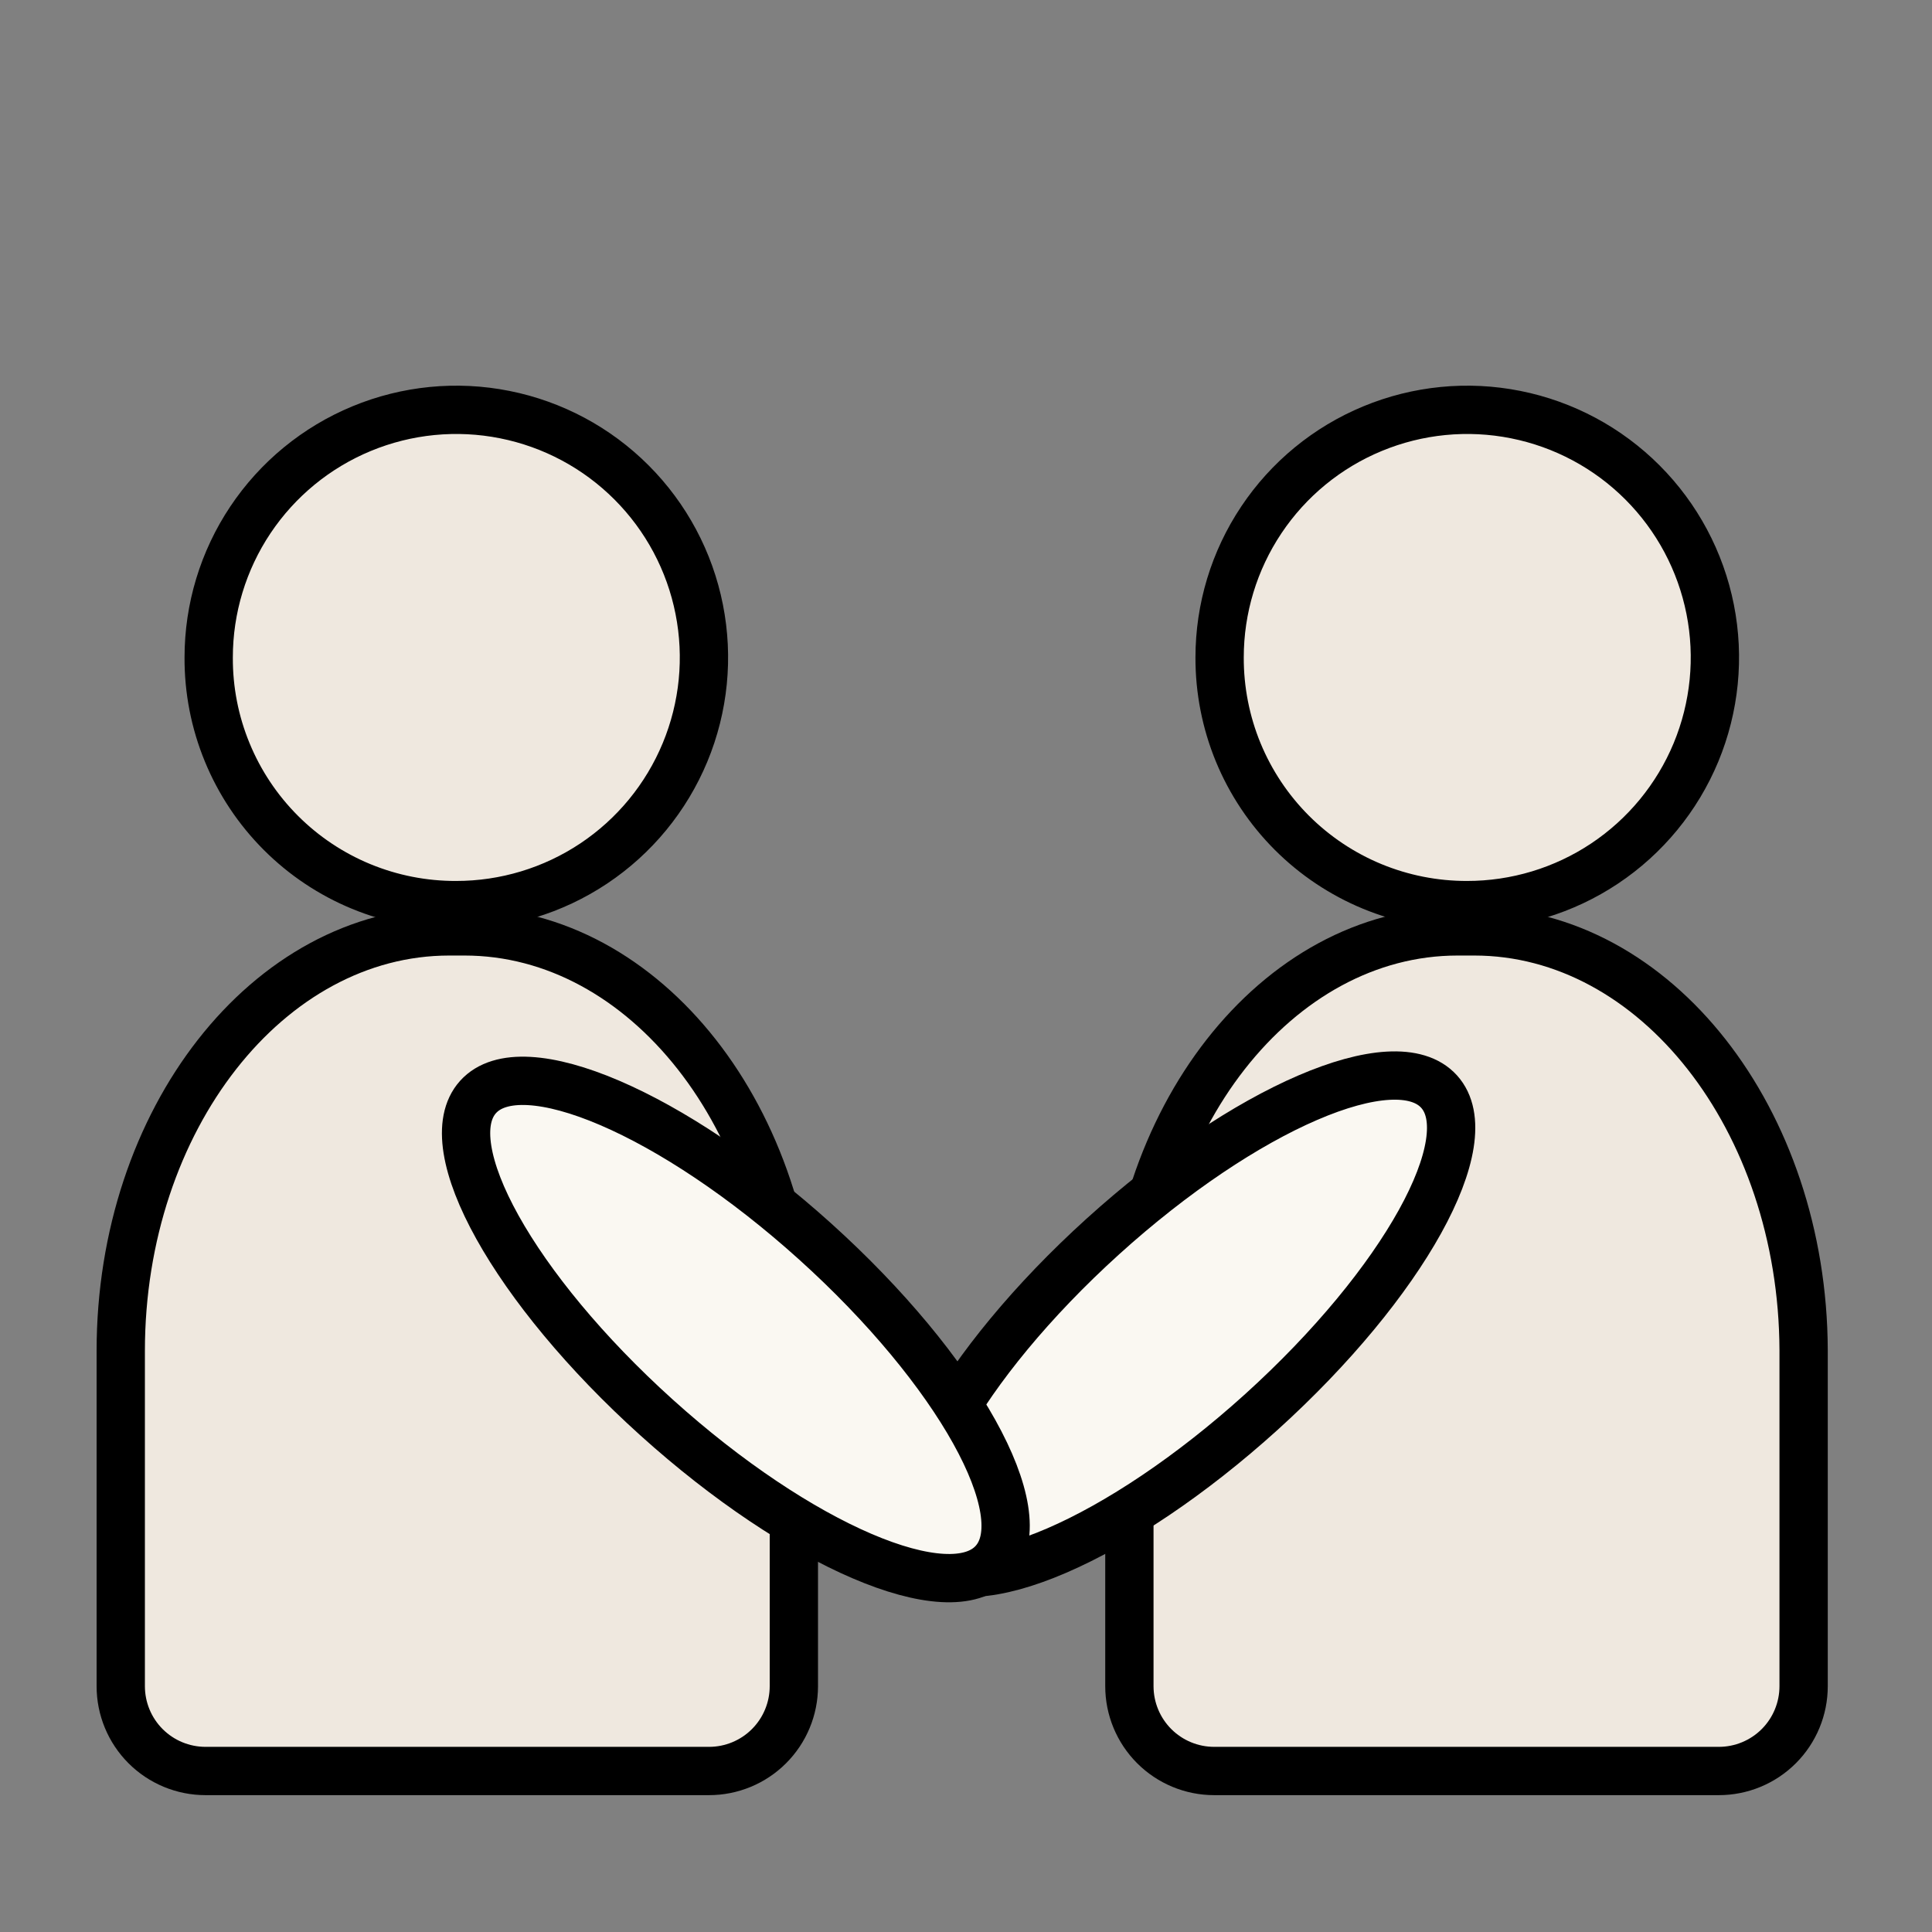
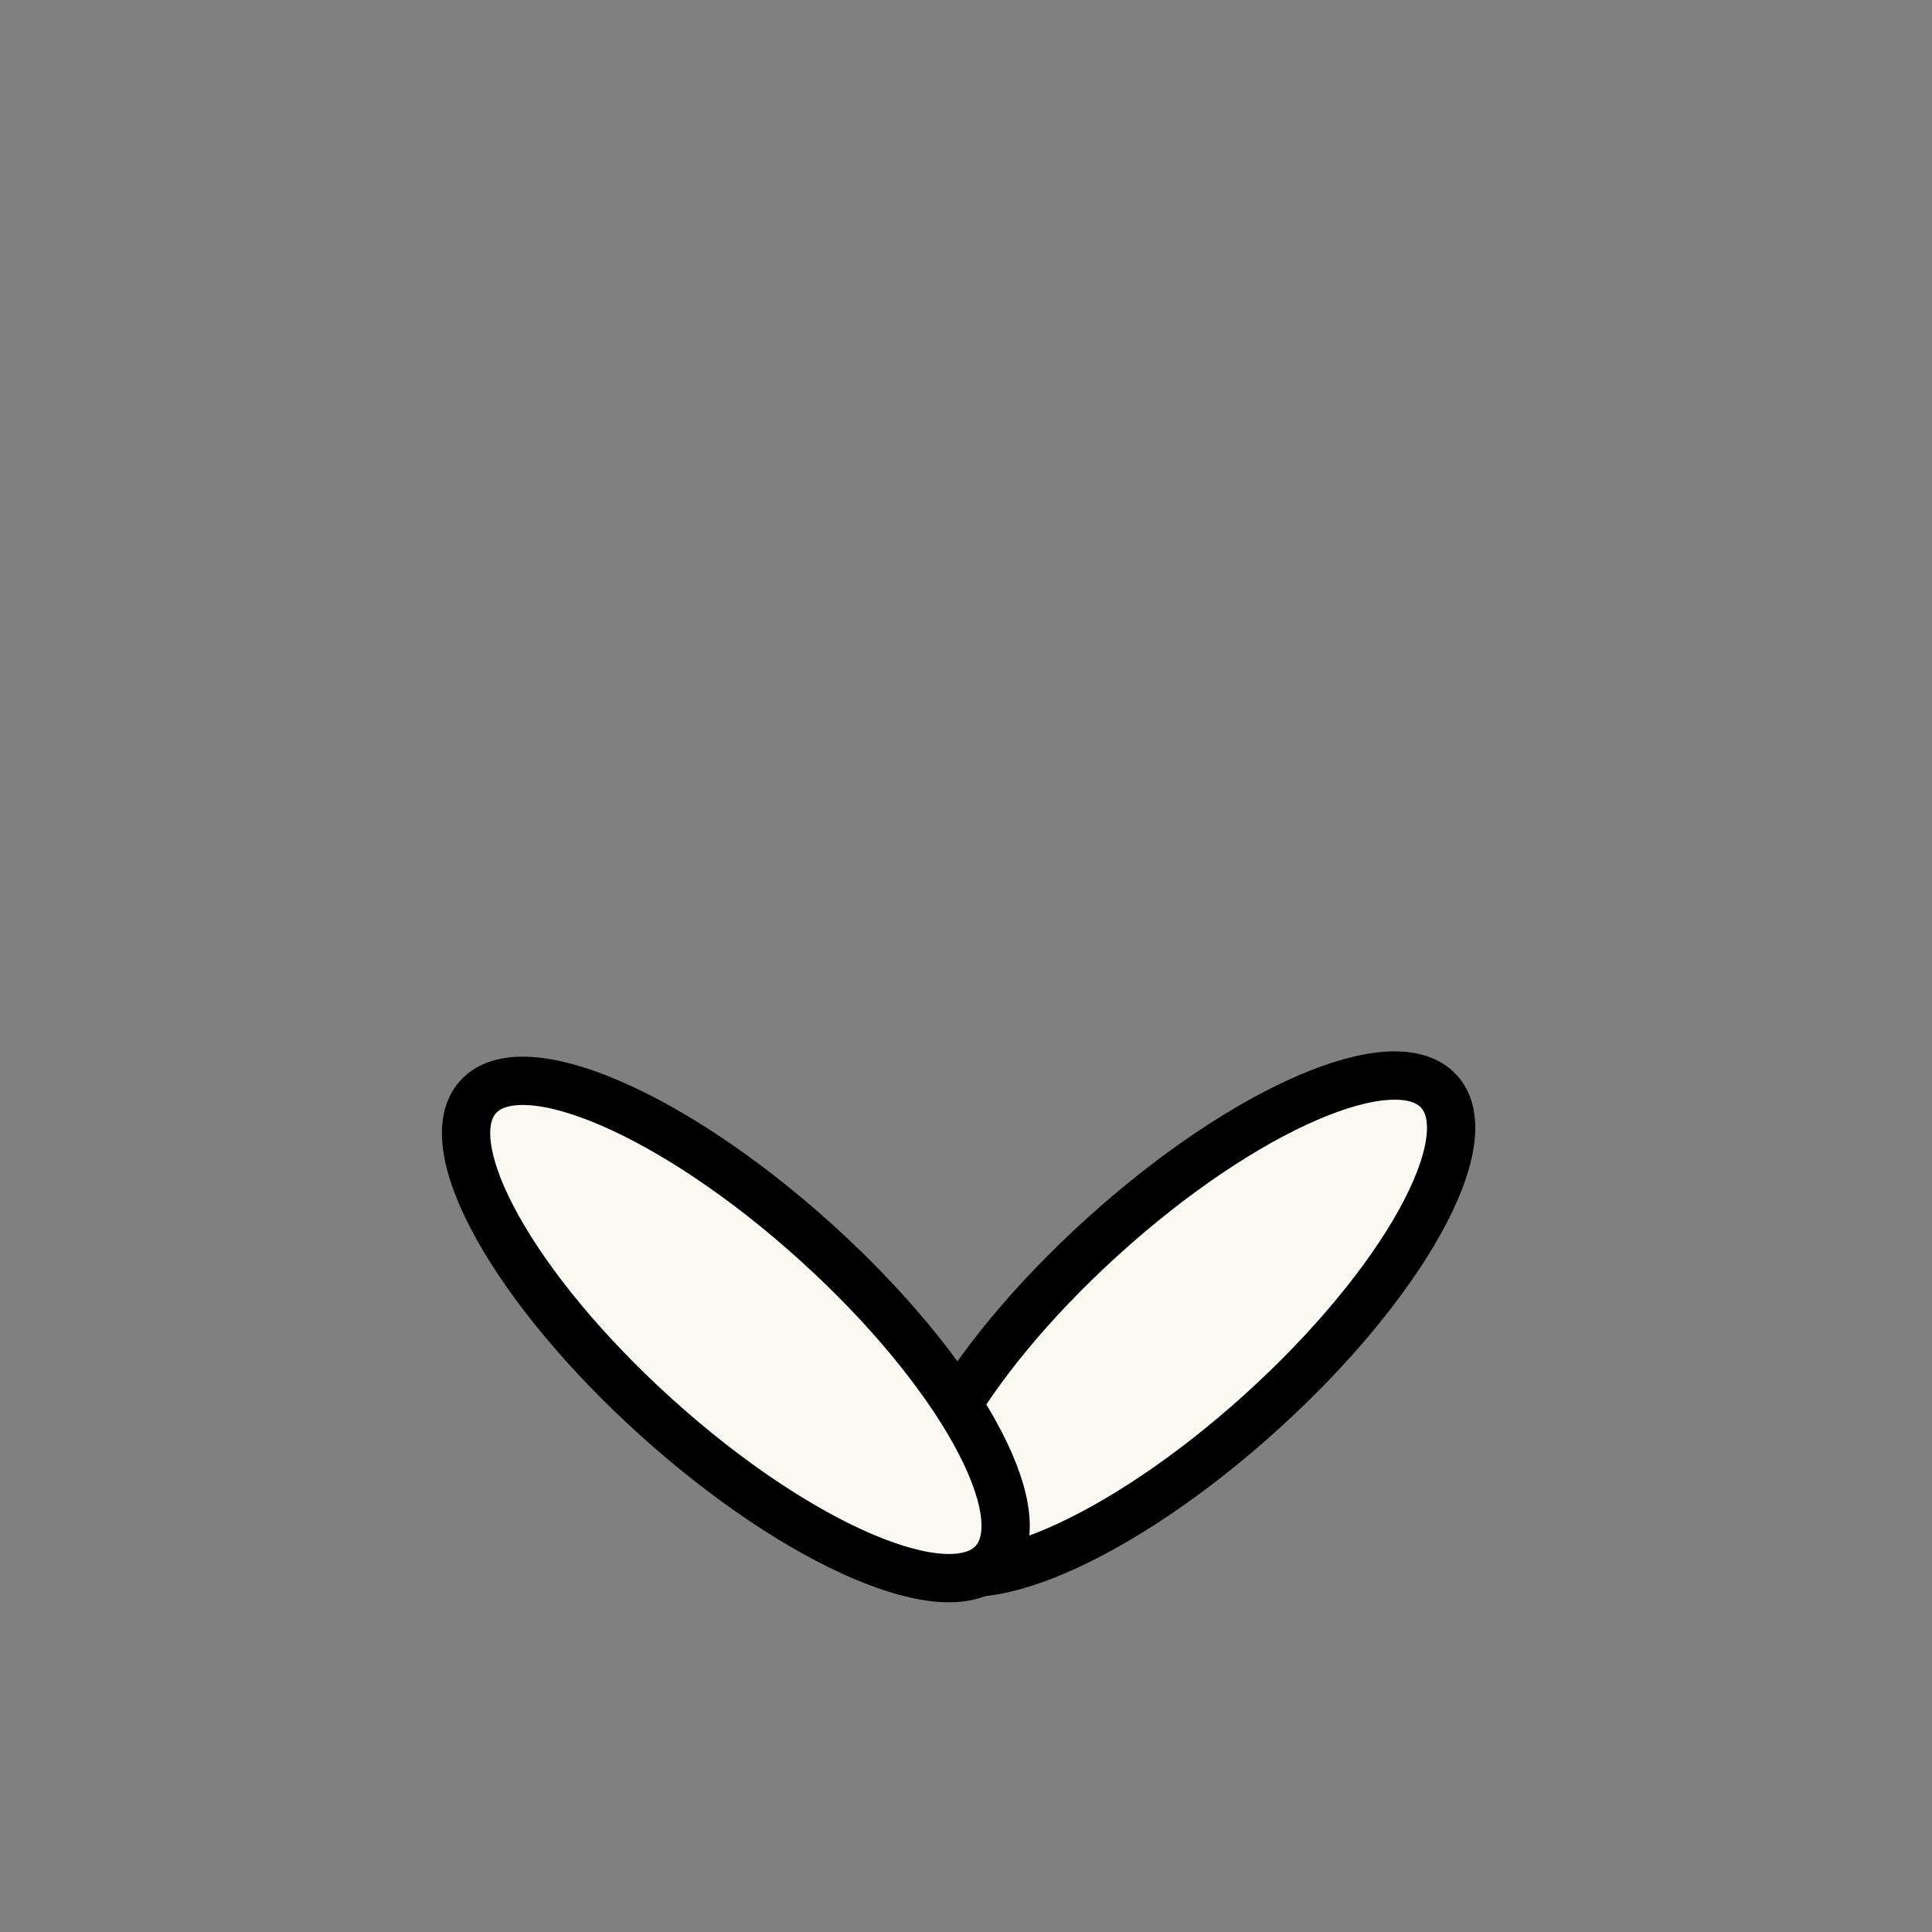
<svg xmlns="http://www.w3.org/2000/svg" width="60" height="60" viewBox="0 0 60 60" fill="none">
  <rect x="0" y="0" width="60" height="60" fill="#808080" stroke="none" />
-   <path d="M14.163 28.109C15.684 28.11 17.172 27.661 18.438 26.817C19.704 25.973 20.691 24.772 21.274 23.367C21.858 21.962 22.011 20.415 21.715 18.923C21.42 17.43 20.688 16.059 19.613 14.983C18.538 13.906 17.167 13.173 15.675 12.876C14.183 12.578 12.636 12.73 11.23 13.312C9.825 13.893 8.623 14.879 7.777 16.144C6.932 17.409 6.481 18.896 6.481 20.418C6.476 21.428 6.671 22.43 7.056 23.364C7.44 24.299 8.006 25.148 8.72 25.863C9.434 26.578 10.283 27.145 11.217 27.53C12.151 27.915 13.152 28.112 14.163 28.109Z" fill="#EFE8DF" stroke="black" stroke-width="1.5" stroke-miterlimit="10" />
-   <path d="M14.426 28.925H13.952C8.324 28.925 3.75 34.772 3.75 41.954V52.366C3.75 53.065 4.027 53.735 4.521 54.229C5.015 54.723 5.685 55 6.384 55H22.02C22.718 55 23.388 54.723 23.882 54.229C24.376 53.735 24.654 53.065 24.654 52.366V41.928C24.627 34.772 20.045 28.925 14.426 28.925Z" fill="#EFE8DF" stroke="black" stroke-width="1.5" stroke-miterlimit="10" />
-   <path d="M45.785 28.925H45.267C39.648 28.925 35.074 34.772 35.074 41.954V52.366C35.074 53.065 35.352 53.735 35.846 54.229C36.34 54.723 37.01 55 37.708 55H53.379C54.078 55 54.748 54.723 55.242 54.229C55.736 53.735 56.013 53.065 56.013 52.366V41.928C55.987 34.772 51.413 28.925 45.785 28.925Z" fill="#EFE8DF" stroke="black" stroke-width="1.5" stroke-miterlimit="10" />
-   <path d="M45.558 28.109C47.08 28.11 48.567 27.661 49.833 26.817C51.099 25.973 52.086 24.772 52.67 23.367C53.253 21.962 53.407 20.415 53.111 18.923C52.815 17.43 52.083 16.059 51.008 14.983C49.933 13.906 48.562 13.173 47.07 12.876C45.578 12.578 44.032 12.73 42.626 13.312C41.22 13.893 40.018 14.879 39.173 16.144C38.327 17.409 37.876 18.896 37.876 20.418C37.873 21.428 38.069 22.429 38.453 23.363C38.838 24.297 39.404 25.146 40.118 25.861C40.832 26.575 41.68 27.142 42.614 27.528C43.547 27.913 44.548 28.111 45.558 28.109Z" fill="#EFE8DF" stroke="black" stroke-width="1.5" stroke-miterlimit="10" />
  <path d="M39.179 43.845C43.585 39.856 46.053 35.403 44.692 33.9C43.331 32.396 38.656 34.411 34.249 38.401C29.843 42.39 27.375 46.843 28.736 48.346C30.097 49.85 34.773 47.834 39.179 43.845Z" fill="#FAF8F2" stroke="black" stroke-width="1.5" stroke-miterlimit="10" />
  <path d="M30.858 48.509C32.219 47.001 29.738 42.545 25.317 38.557C20.895 34.569 16.208 32.559 14.847 34.067C13.486 35.576 15.967 40.032 20.389 44.02C24.81 48.008 29.498 50.018 30.858 48.509Z" fill="#FAF8F2" stroke="black" stroke-width="1.5" stroke-miterlimit="10" />
</svg>